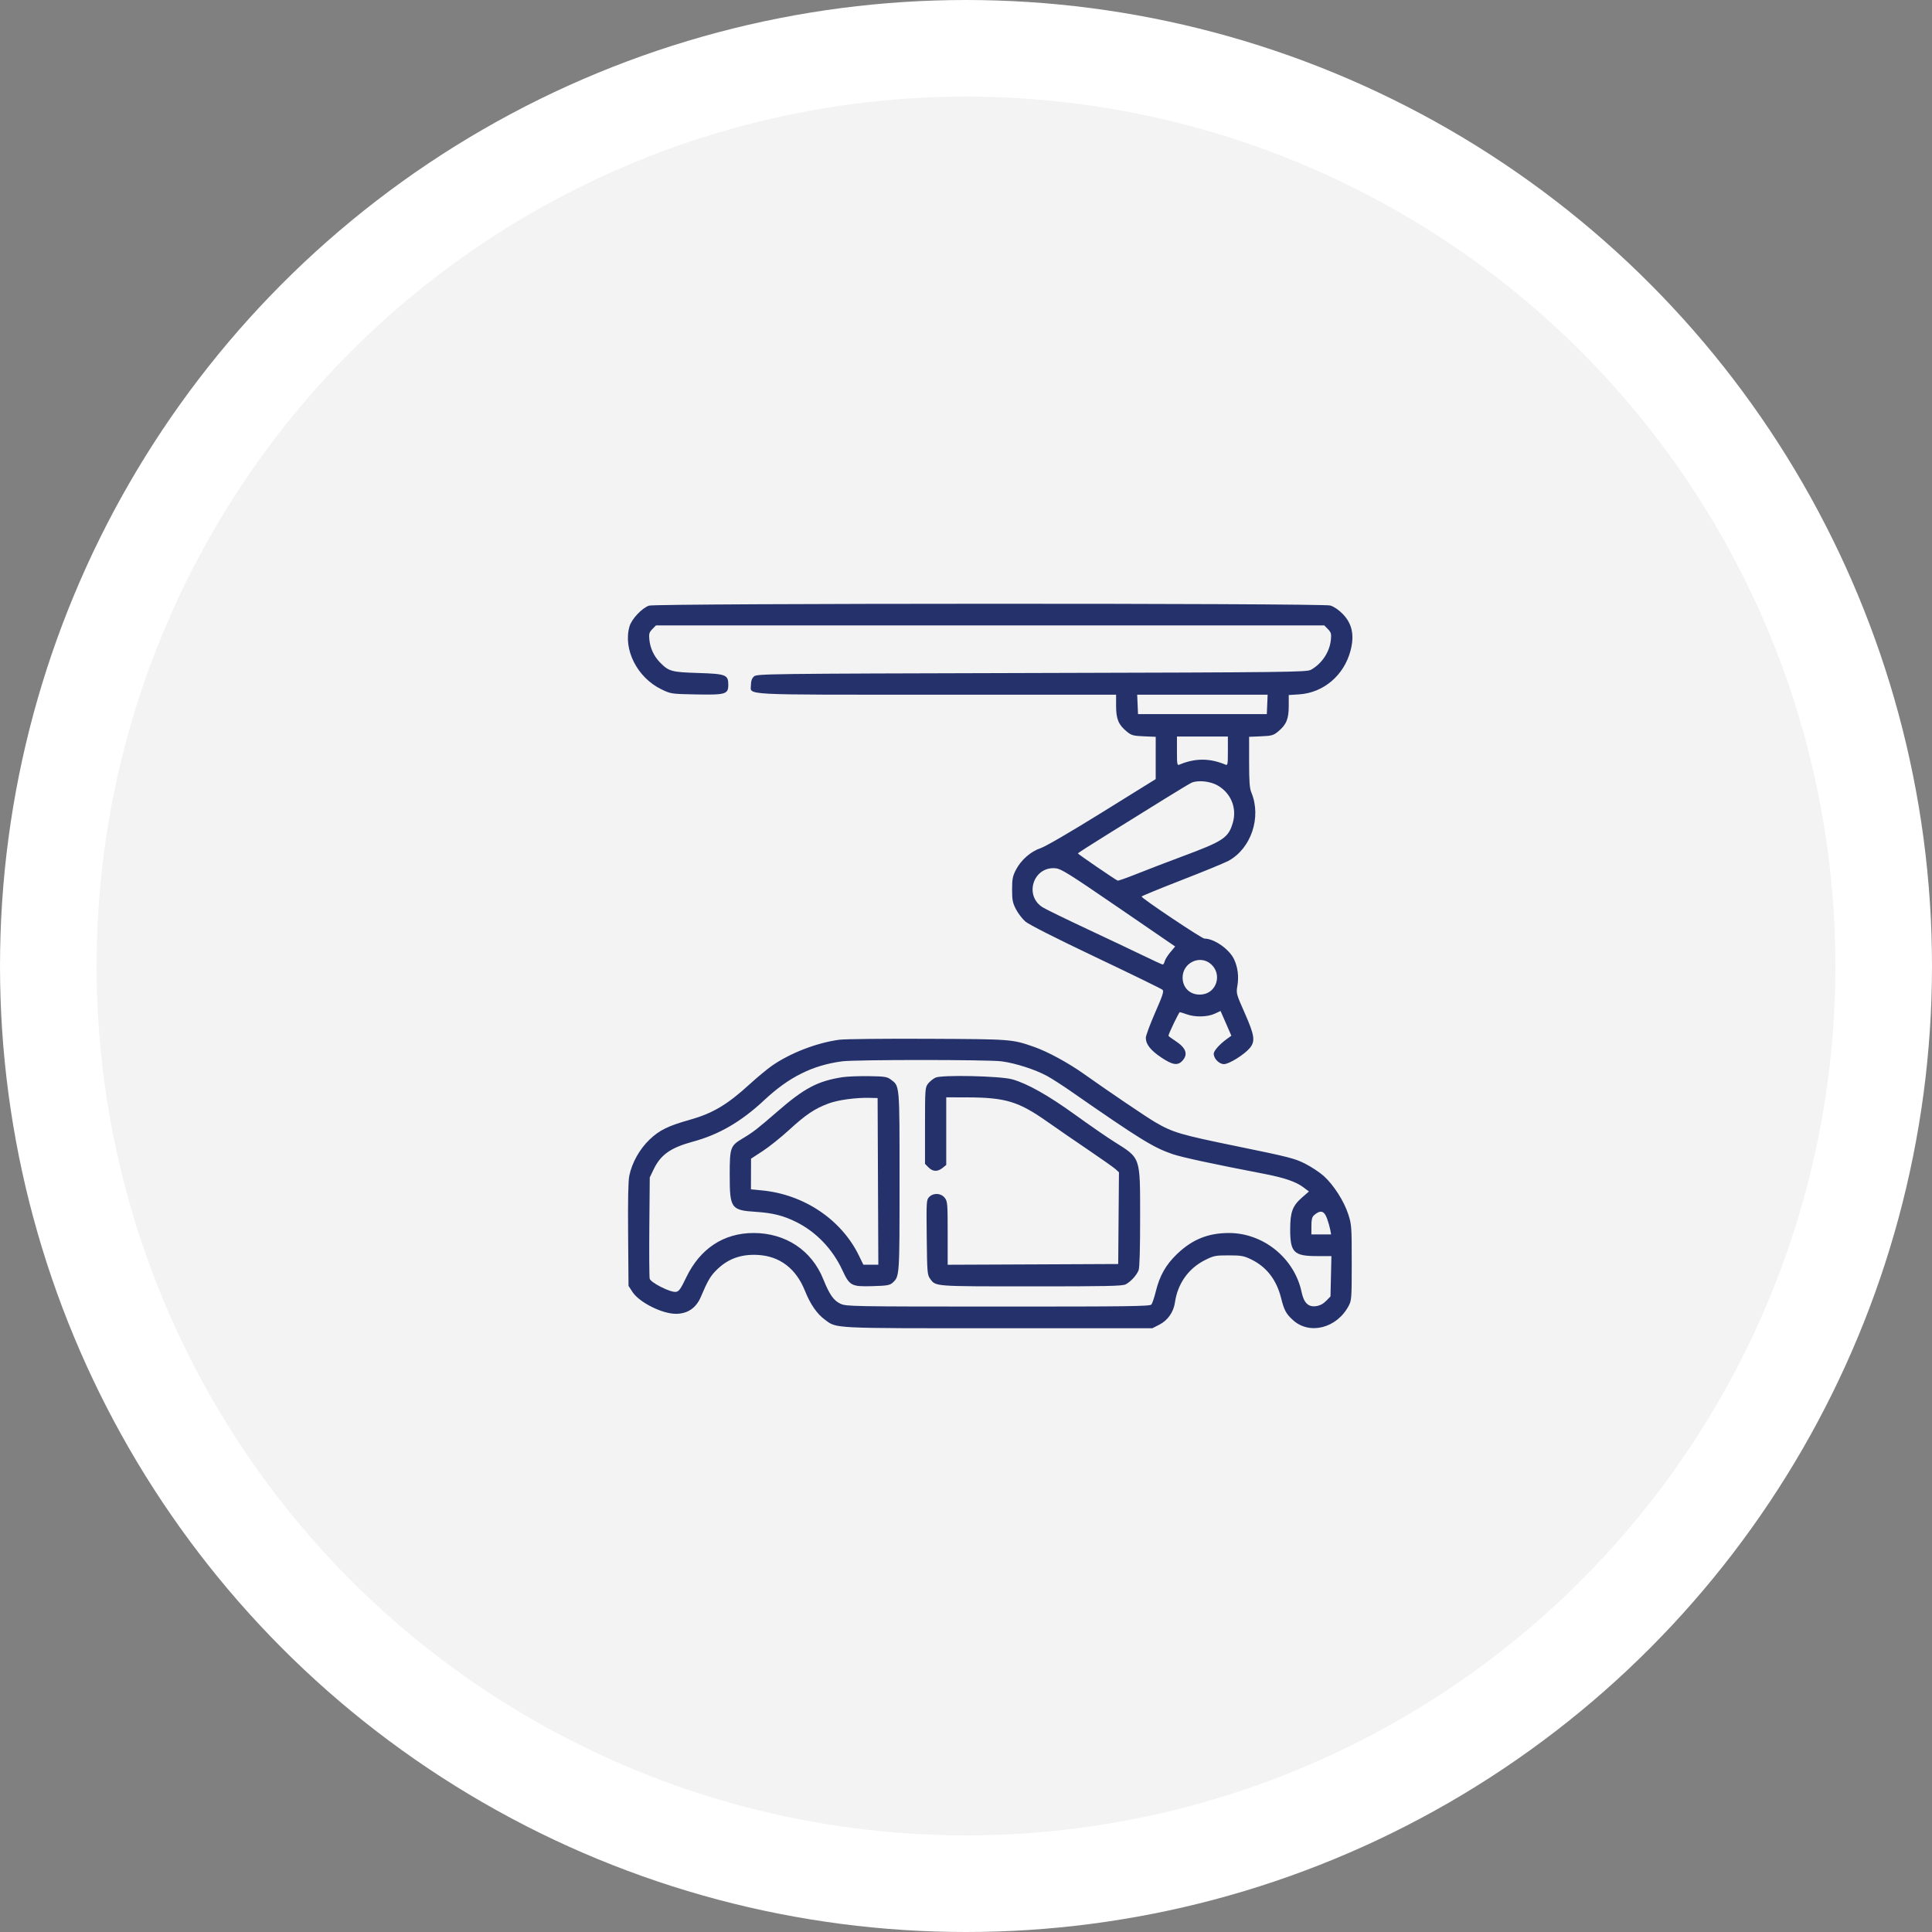
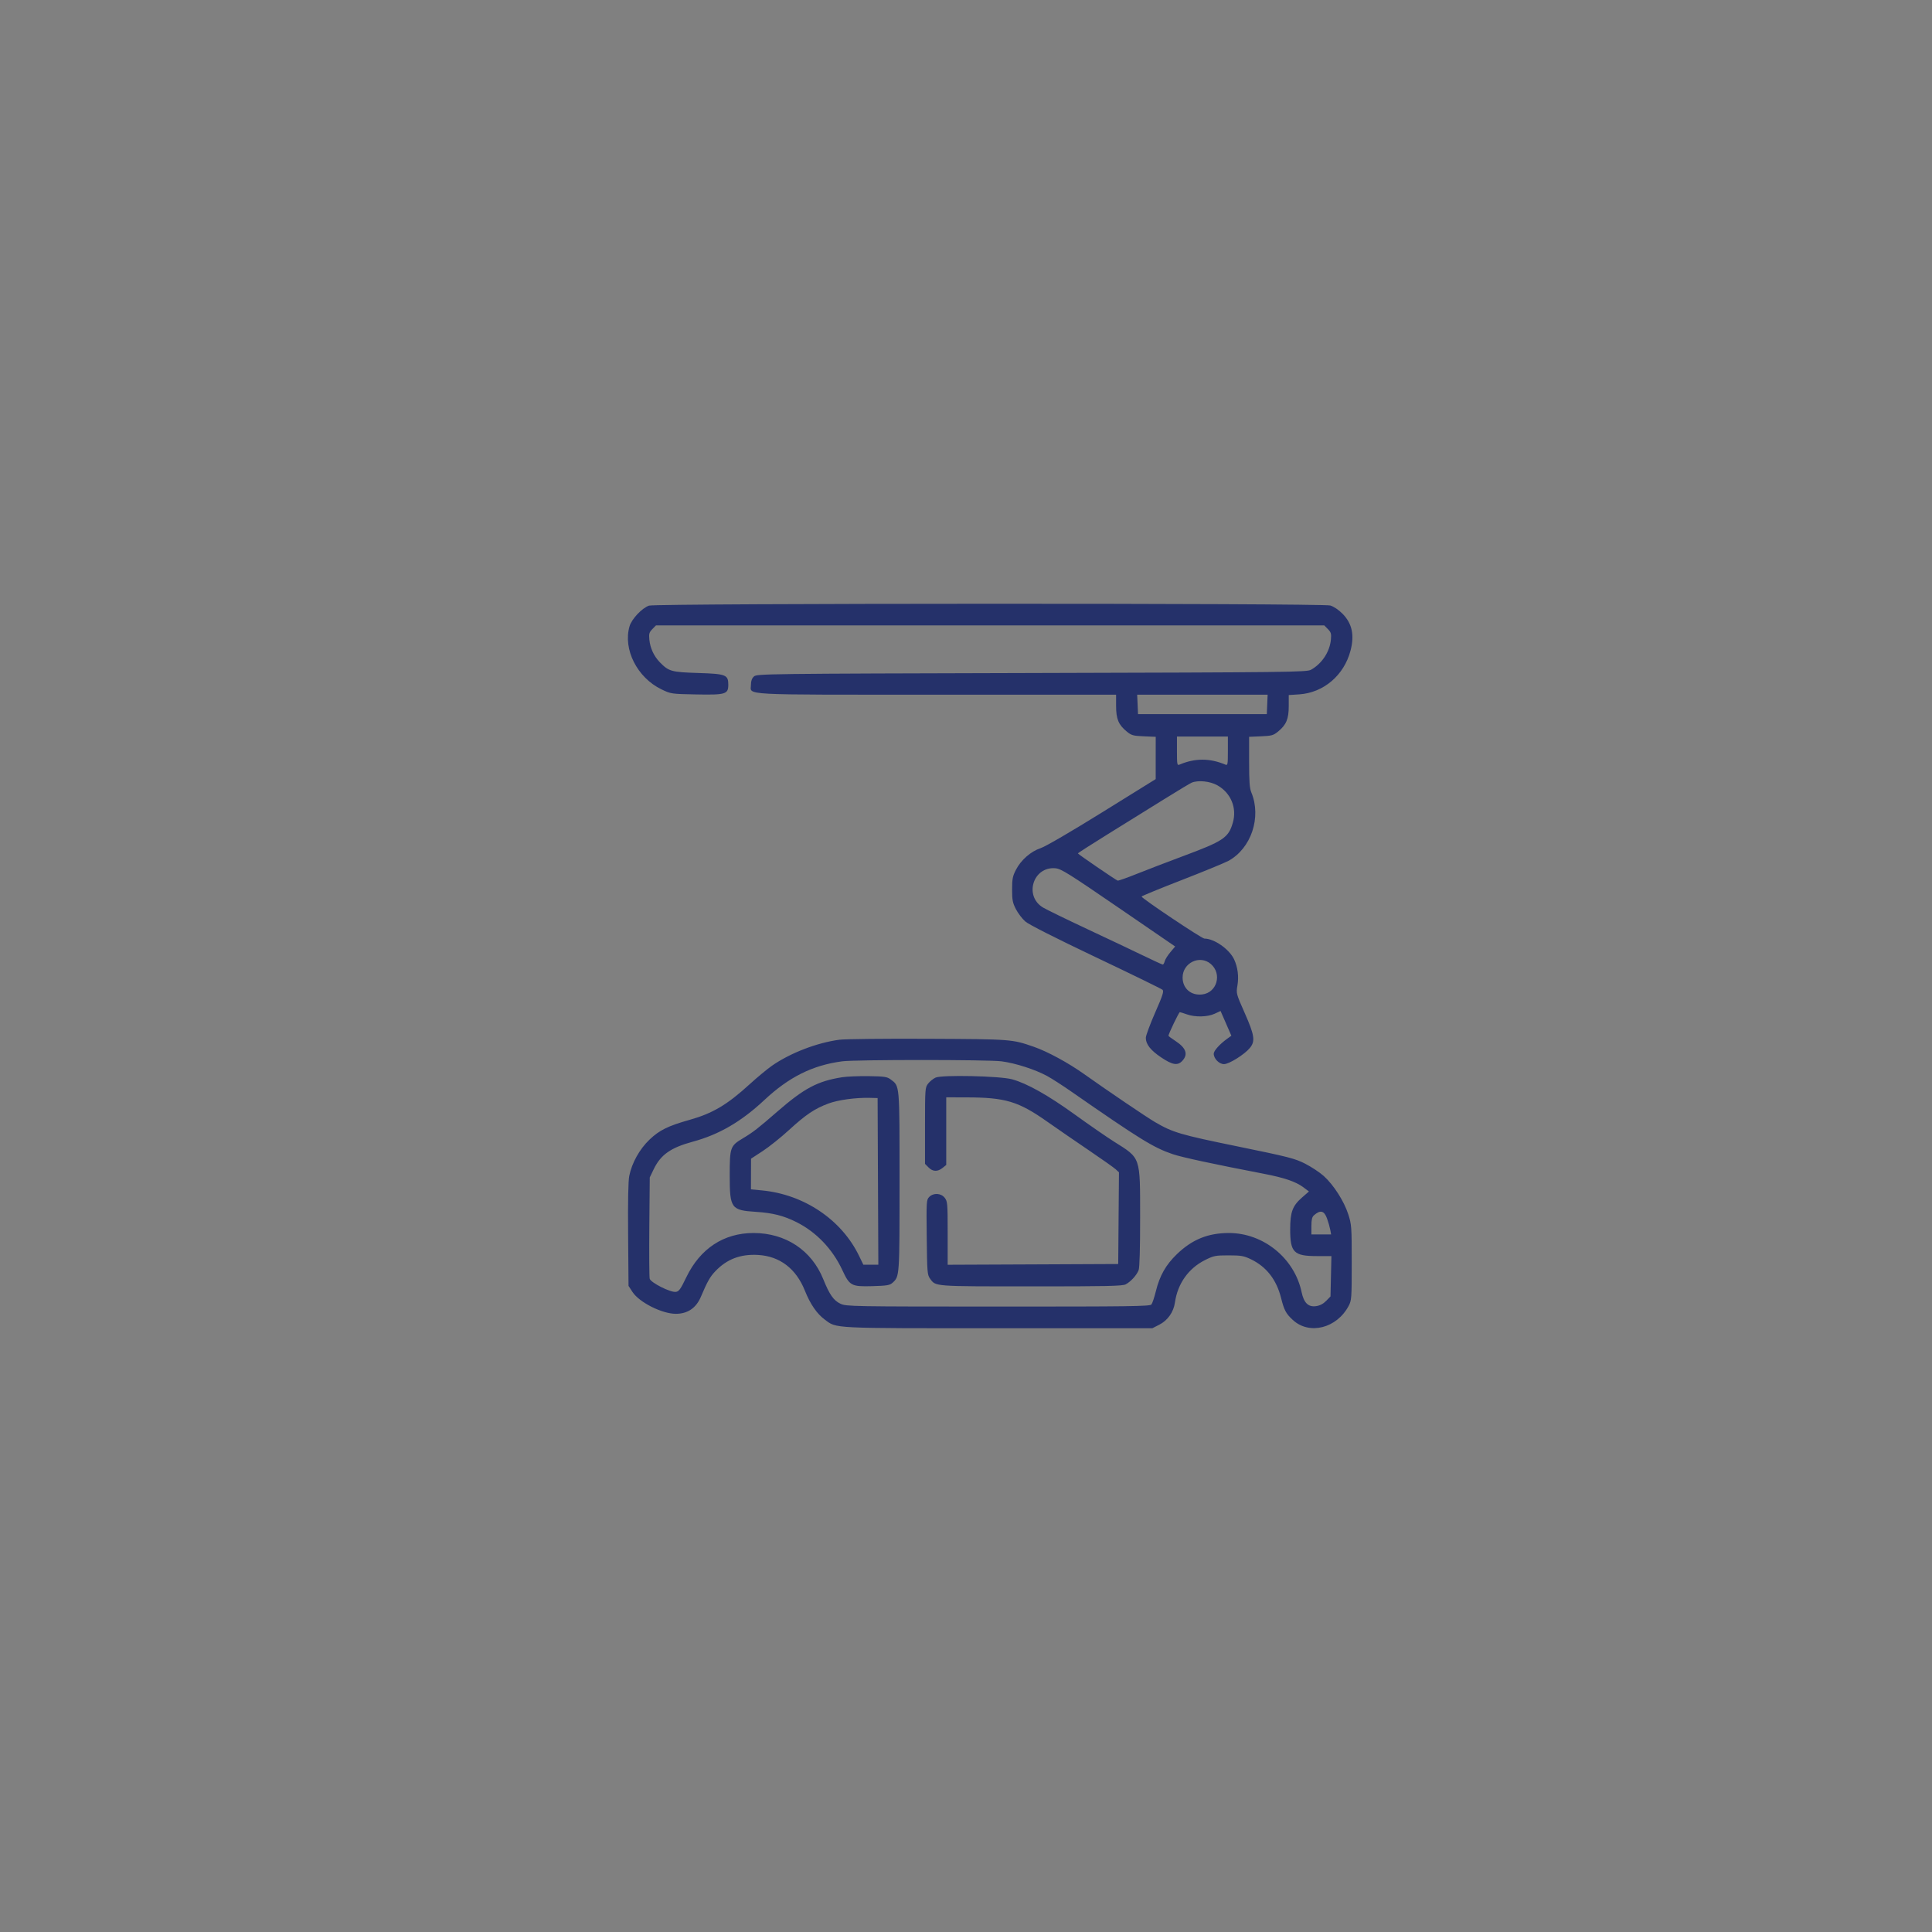
<svg xmlns="http://www.w3.org/2000/svg" width="80" height="80" viewBox="0 0 80 80" fill="none">
  <rect x="0" y="0" width="80" height="80" fill="#808080" stroke="none" />
-   <circle cx="40" cy="40" r="38" fill="#F2F3F2" stroke="white" stroke-width="4" />
  <path fill-rule="evenodd" clip-rule="evenodd" d="M26.876 25.078C26.591 25.17 26.156 25.63 26.068 25.933C25.791 26.886 26.384 28.058 27.389 28.544C27.78 28.733 27.794 28.735 28.827 28.755C30.049 28.778 30.157 28.745 30.157 28.354C30.157 27.94 30.061 27.903 28.906 27.867C27.803 27.832 27.694 27.802 27.327 27.428C27.078 27.174 26.922 26.837 26.888 26.483C26.865 26.243 26.883 26.182 27.012 26.05L27.163 25.896H40.999H54.835L54.986 26.05C55.115 26.182 55.133 26.243 55.11 26.483C55.062 26.991 54.739 27.48 54.286 27.733C54.107 27.832 53.455 27.84 42.719 27.868C31.635 27.897 31.339 27.901 31.218 28.012C31.134 28.089 31.095 28.198 31.095 28.352C31.095 28.797 30.488 28.765 38.785 28.765H46.215V29.229C46.215 29.769 46.313 30.008 46.651 30.287C46.849 30.45 46.917 30.47 47.363 30.489L47.856 30.51L47.855 31.385L47.855 32.261L45.643 33.634C44.341 34.442 43.294 35.052 43.098 35.117C42.683 35.254 42.277 35.609 42.067 36.018C41.931 36.281 41.909 36.397 41.909 36.832C41.909 37.268 41.931 37.384 42.067 37.647C42.154 37.816 42.329 38.045 42.456 38.157C42.602 38.284 43.683 38.832 45.374 39.636C46.852 40.338 48.096 40.945 48.138 40.985C48.201 41.045 48.146 41.217 47.83 41.935C47.619 42.417 47.446 42.885 47.446 42.974C47.446 43.24 47.641 43.489 48.081 43.785C48.552 44.101 48.766 44.135 48.959 43.925C49.205 43.658 49.114 43.394 48.678 43.108C48.516 43.002 48.383 42.904 48.383 42.89C48.383 42.814 48.816 41.912 48.853 41.912C48.876 41.912 49.008 41.953 49.145 42.002C49.488 42.125 49.999 42.114 50.297 41.976L50.541 41.863L50.765 42.375L50.988 42.887L50.815 43.012C50.507 43.233 50.258 43.511 50.258 43.631C50.258 43.836 50.482 44.063 50.683 44.063C50.894 44.063 51.529 43.666 51.754 43.394C51.985 43.113 51.949 42.87 51.541 41.947C51.187 41.146 51.184 41.136 51.24 40.804C51.302 40.436 51.253 40.051 51.102 39.726C50.906 39.305 50.273 38.862 49.871 38.865C49.763 38.866 47.272 37.198 47.27 37.124C47.27 37.104 48.014 36.798 48.925 36.444C49.836 36.09 50.709 35.731 50.865 35.647C51.808 35.134 52.242 33.842 51.816 32.815C51.743 32.642 51.723 32.365 51.723 31.552V30.51L52.216 30.489C52.662 30.47 52.73 30.45 52.928 30.287C53.264 30.009 53.364 29.769 53.364 29.236V28.78L53.796 28.752C54.806 28.686 55.654 27.963 55.922 26.942C56.091 26.296 55.988 25.819 55.593 25.416C55.433 25.254 55.231 25.116 55.086 25.073C54.755 24.972 27.186 24.978 26.876 25.078ZM52.473 29.168L52.456 29.571H49.789H47.123L47.106 29.168L47.088 28.765H49.789H52.49L52.473 29.168ZM50.844 31.102C50.844 31.654 50.836 31.702 50.742 31.662C50.094 31.388 49.485 31.388 48.837 31.662C48.743 31.702 48.735 31.654 48.735 31.102V30.498H49.789H50.844V31.102ZM50.405 32.516C50.967 32.829 51.227 33.455 51.049 34.066C50.867 34.692 50.664 34.828 48.949 35.465C48.334 35.694 47.493 36.017 47.081 36.182C46.668 36.348 46.308 36.475 46.28 36.464C46.182 36.426 44.635 35.368 44.634 35.338C44.633 35.322 45.193 34.962 45.878 34.538C46.563 34.114 47.596 33.473 48.173 33.113C48.751 32.753 49.279 32.436 49.345 32.408C49.614 32.297 50.101 32.347 50.405 32.516ZM46.315 37.584L48.661 39.192L48.461 39.43C48.351 39.561 48.246 39.729 48.228 39.804C48.209 39.879 48.174 39.94 48.148 39.94C48.123 39.94 47.763 39.775 47.349 39.574C46.935 39.373 45.89 38.878 45.027 38.474C44.164 38.07 43.338 37.667 43.19 37.579C42.392 37.102 42.778 35.872 43.7 35.953C43.939 35.974 44.23 36.155 46.315 37.584ZM50.136 39.915C50.615 40.326 50.393 41.108 49.777 41.178C49.316 41.231 48.969 40.93 48.969 40.477C48.969 39.868 49.681 39.525 50.136 39.915ZM34.758 43.053C33.83 43.176 32.732 43.599 31.973 44.124C31.776 44.261 31.356 44.608 31.04 44.897C30.113 45.744 29.509 46.102 28.561 46.369C27.664 46.621 27.306 46.797 26.897 47.187C26.483 47.582 26.167 48.148 26.057 48.688C26.013 48.901 25.997 49.727 26.009 51.128L26.026 53.246L26.188 53.495C26.467 53.926 27.412 54.402 27.985 54.402C28.472 54.402 28.824 54.163 29.021 53.699C29.288 53.069 29.4 52.87 29.618 52.641C30.099 52.136 30.662 51.922 31.394 51.965C32.291 52.018 32.962 52.53 33.327 53.44C33.552 54.003 33.826 54.401 34.153 54.642C34.657 55.014 34.366 55 41.35 55H47.715L48.005 54.852C48.352 54.676 48.595 54.331 48.652 53.931C48.763 53.153 49.211 52.521 49.895 52.178C50.257 51.996 50.327 51.982 50.872 51.982C51.386 51.982 51.501 52.002 51.792 52.141C52.439 52.45 52.856 52.985 53.048 53.751C53.173 54.252 53.251 54.398 53.533 54.657C54.218 55.289 55.353 55.002 55.845 54.074C55.966 53.846 55.972 53.76 55.972 52.281C55.972 50.795 55.966 50.707 55.829 50.282C55.655 49.739 55.221 49.062 54.812 48.694C54.644 48.543 54.296 48.314 54.038 48.183C53.613 47.968 53.355 47.903 51.247 47.471C48.864 46.983 48.566 46.895 47.826 46.463C47.463 46.25 45.922 45.207 44.896 44.479C44.235 44.009 43.382 43.546 42.816 43.348C41.904 43.031 41.896 43.03 38.42 43.014C36.632 43.005 34.983 43.023 34.758 43.053ZM41.469 43.947C42.039 44.02 42.859 44.283 43.358 44.554C43.546 44.657 43.983 44.937 44.328 45.177C47.2 47.173 47.761 47.52 48.559 47.791C48.945 47.922 50.239 48.201 52.339 48.605C53.173 48.766 53.648 48.927 53.955 49.153L54.201 49.336L53.921 49.58C53.521 49.929 53.426 50.181 53.424 50.894C53.422 51.862 53.572 52.012 54.538 52.012H55.131L55.112 52.847L55.093 53.683L54.912 53.868C54.79 53.992 54.652 54.063 54.491 54.085C54.175 54.129 53.99 53.949 53.897 53.506C53.602 52.1 52.315 51.054 50.882 51.056C50.019 51.058 49.366 51.324 48.736 51.929C48.275 52.372 48.019 52.824 47.86 53.473C47.798 53.724 47.716 53.969 47.677 54.017C47.617 54.092 46.745 54.103 41.329 54.102C35.288 54.101 35.042 54.097 34.806 53.987C34.52 53.855 34.348 53.609 34.089 52.967C33.608 51.77 32.529 51.056 31.203 51.056C29.97 51.056 28.992 51.699 28.419 52.888C28.179 53.386 28.113 53.479 27.983 53.494C27.755 53.521 26.942 53.11 26.902 52.947C26.884 52.875 26.878 51.903 26.887 50.786L26.905 48.755L27.068 48.416C27.359 47.813 27.771 47.523 28.692 47.273C29.775 46.98 30.693 46.445 31.647 45.553C32.671 44.595 33.644 44.11 34.873 43.947C35.419 43.874 40.896 43.874 41.469 43.947ZM34.877 44.605C33.856 44.765 33.301 45.059 32.183 46.032C31.382 46.729 31.184 46.883 30.758 47.137C30.239 47.447 30.216 47.512 30.216 48.665C30.216 50.036 30.272 50.114 31.3 50.18C31.996 50.224 32.45 50.339 32.98 50.605C33.799 51.015 34.472 51.719 34.876 52.585C35.181 53.242 35.251 53.28 36.113 53.257C36.727 53.24 36.845 53.22 36.958 53.117C37.25 52.852 37.248 52.868 37.248 48.921C37.248 44.845 37.26 44.981 36.878 44.695C36.733 44.587 36.619 44.57 35.97 44.561C35.561 44.555 35.069 44.575 34.877 44.605ZM38.738 44.622C38.638 44.669 38.5 44.781 38.43 44.871C38.307 45.031 38.303 45.086 38.303 46.614V48.193L38.447 48.339C38.623 48.519 38.823 48.526 39.028 48.362L39.182 48.238V46.838V45.438L40.017 45.44C41.638 45.444 42.167 45.603 43.372 46.451C43.791 46.746 44.569 47.281 45.101 47.641C45.633 48.001 46.128 48.352 46.201 48.419L46.334 48.543L46.318 50.442L46.303 52.34L42.772 52.356L39.241 52.371V51.064C39.241 49.832 39.234 49.748 39.12 49.6C38.966 49.401 38.654 49.384 38.476 49.564C38.361 49.682 38.357 49.742 38.374 51.233C38.39 52.696 38.398 52.789 38.514 52.949C38.751 53.274 38.635 53.265 42.687 53.266C45.818 53.267 46.482 53.253 46.613 53.182C46.826 53.069 47.072 52.797 47.149 52.591C47.188 52.484 47.211 51.69 47.21 50.409C47.208 47.863 47.247 47.977 46.127 47.271C45.837 47.089 45.111 46.587 44.515 46.157C43.398 45.35 42.527 44.861 41.907 44.691C41.404 44.553 38.997 44.501 38.738 44.622ZM36.355 48.919L36.37 52.37H36.06H35.75L35.569 51.997C34.845 50.503 33.292 49.458 31.549 49.292L31.095 49.249L31.097 48.613L31.099 47.978L31.583 47.662C31.849 47.488 32.342 47.094 32.677 46.786C33.367 46.153 33.734 45.907 34.304 45.694C34.705 45.545 35.431 45.446 36.018 45.46L36.34 45.468L36.355 48.919ZM54.951 50.459C55.004 50.606 55.063 50.814 55.083 50.921L55.119 51.115H54.711H54.302V50.766C54.302 50.508 54.329 50.393 54.404 50.326C54.672 50.088 54.833 50.127 54.951 50.459Z" fill="#25316A" />
</svg>